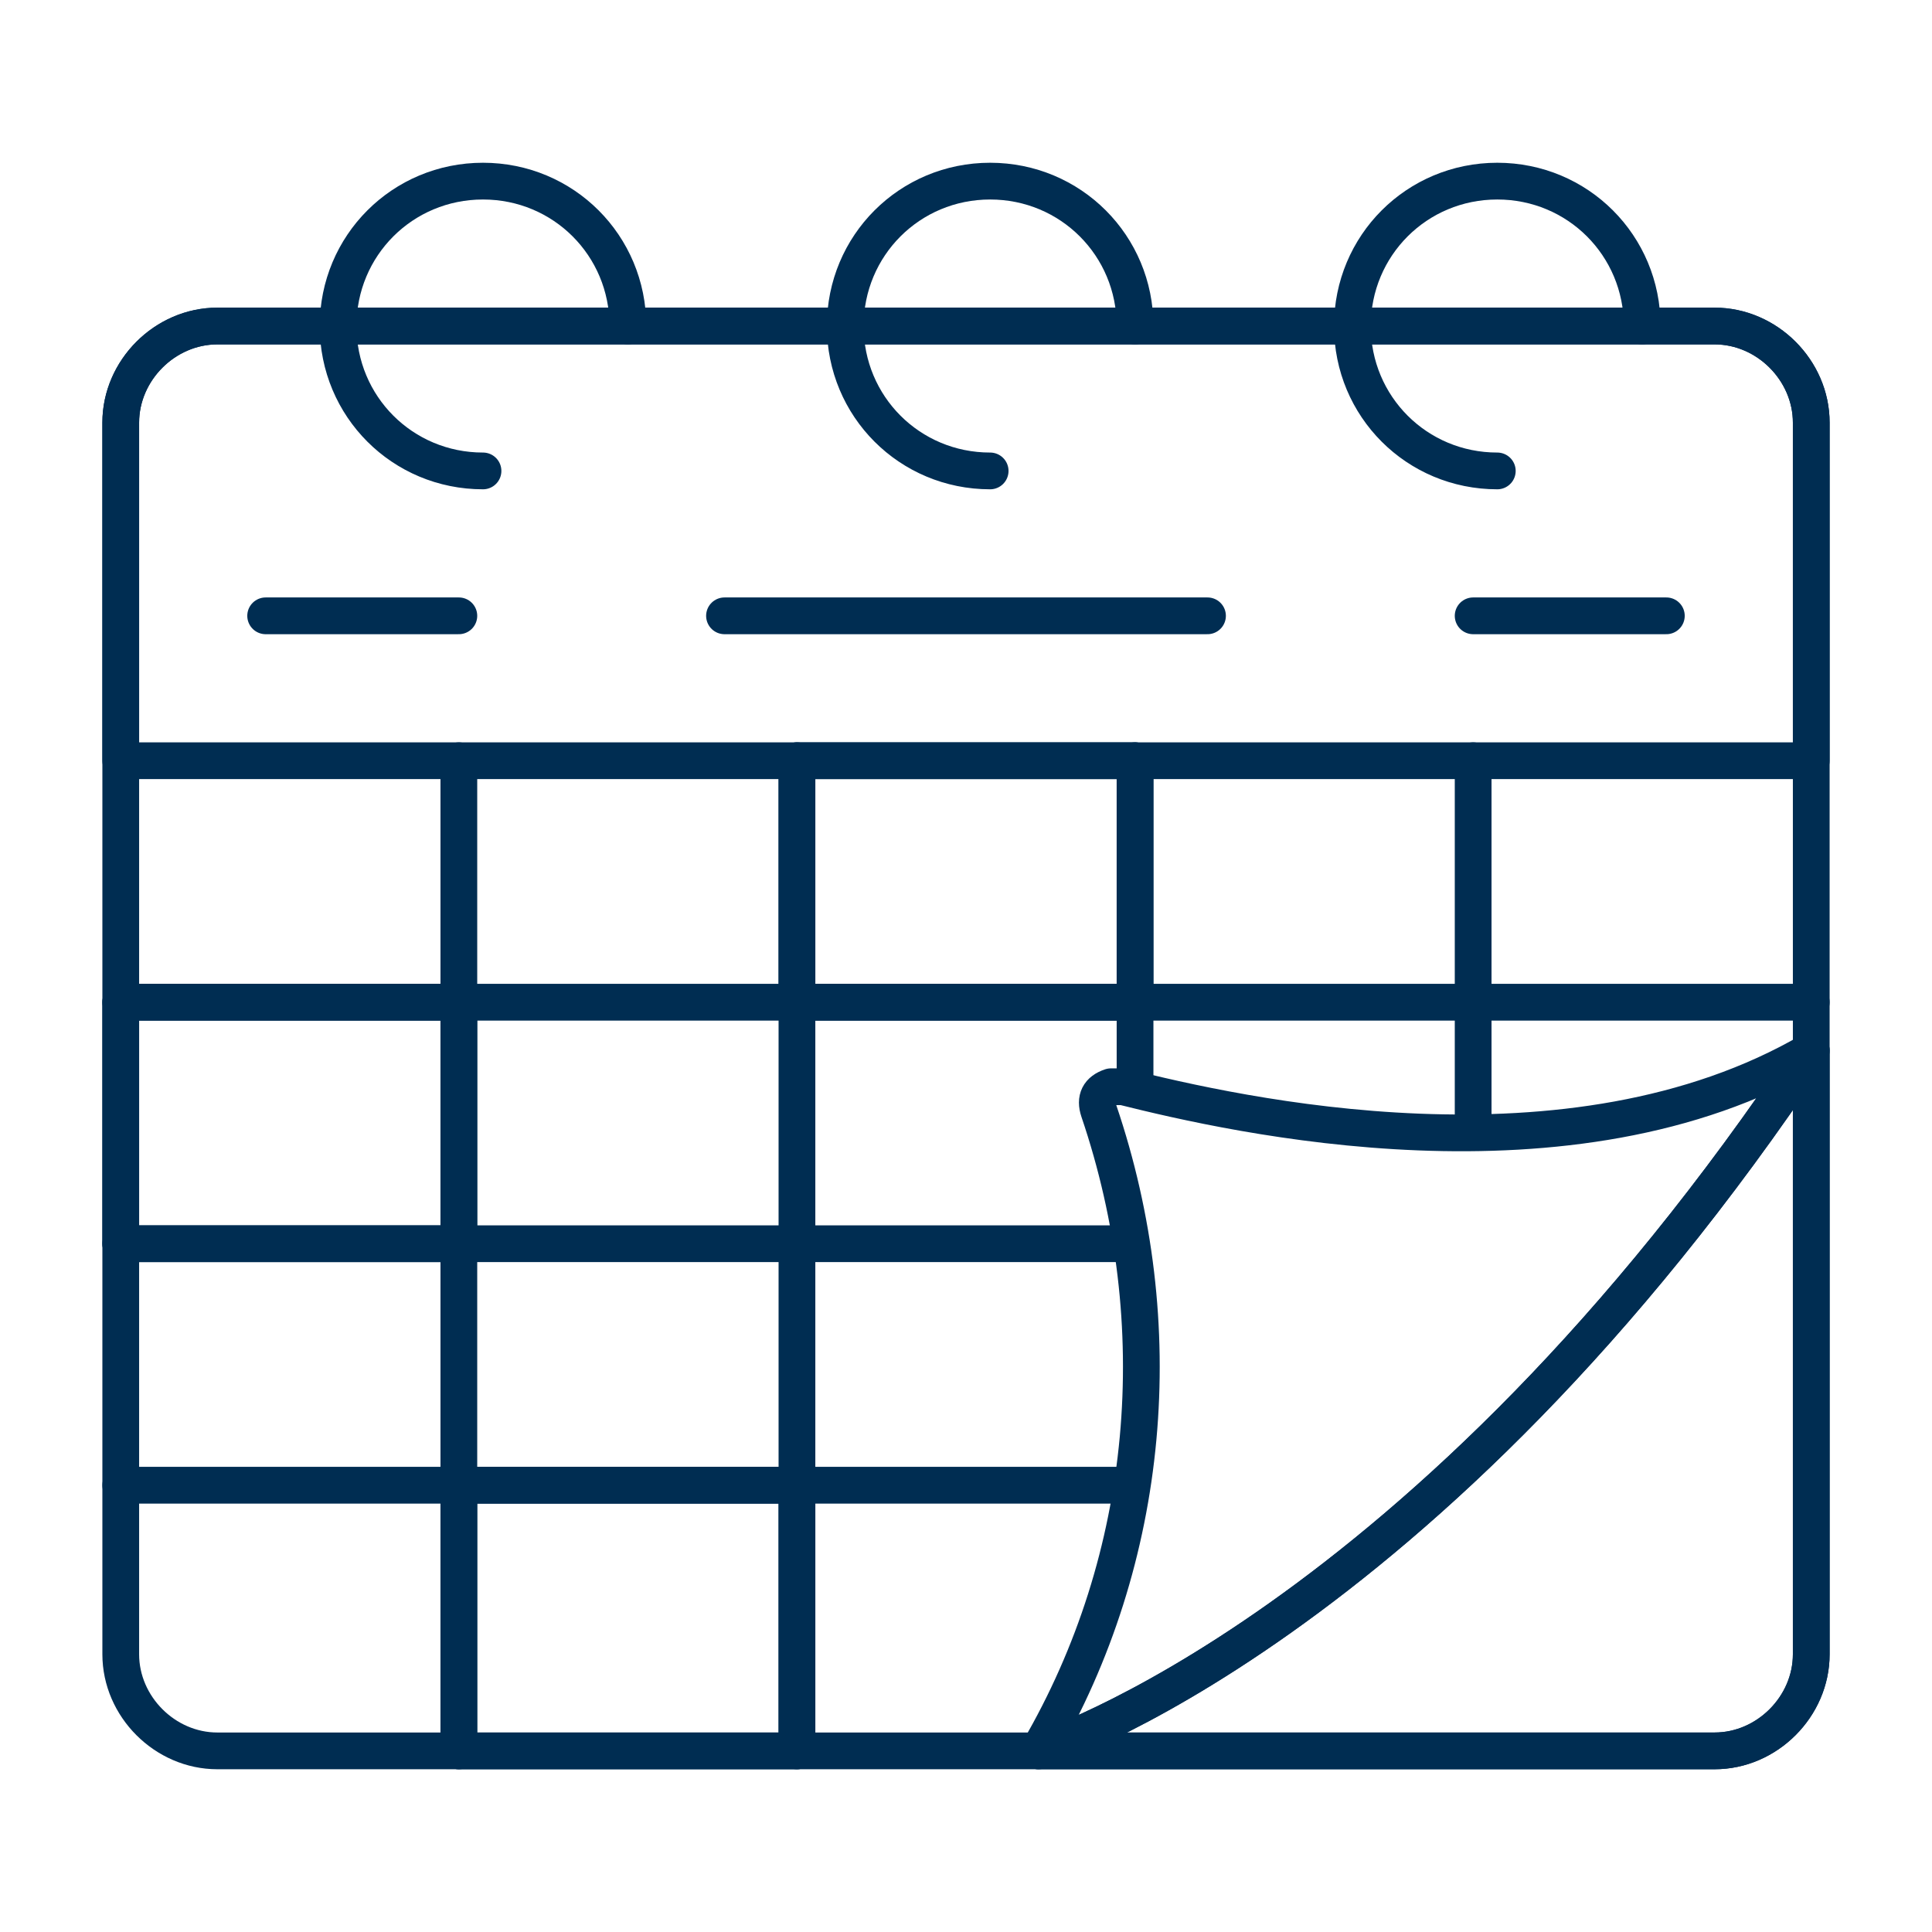
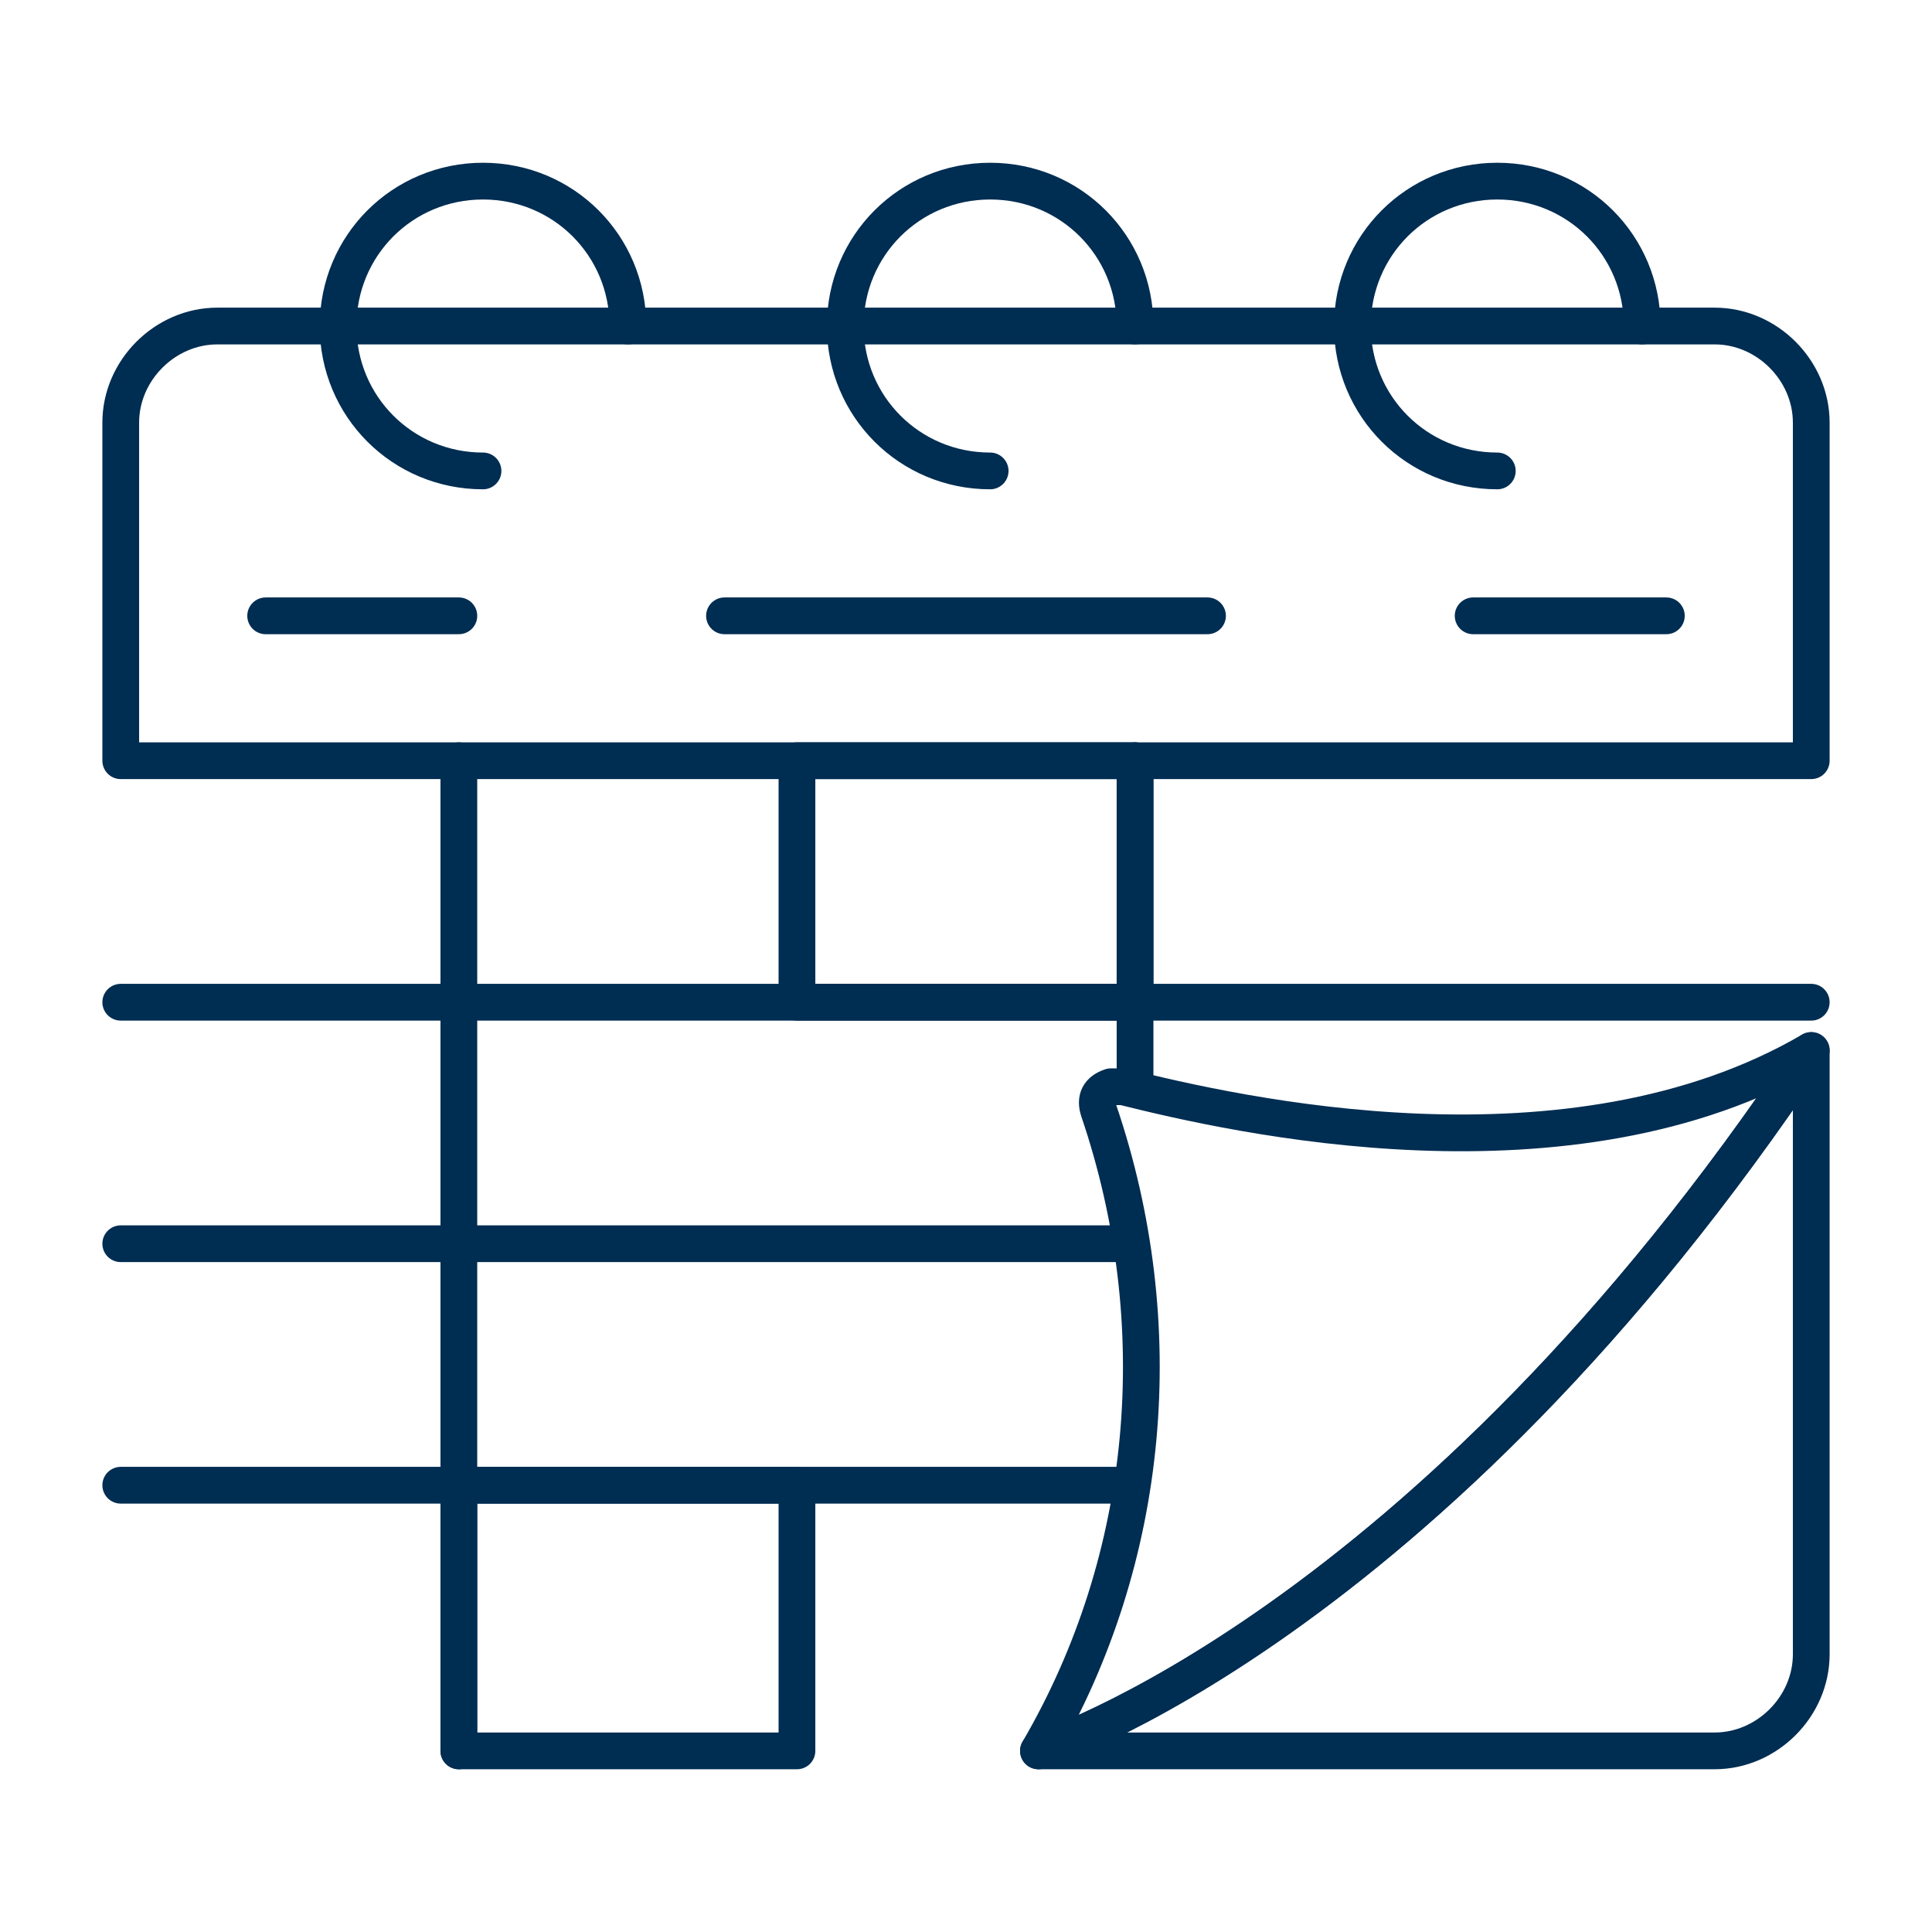
<svg xmlns="http://www.w3.org/2000/svg" version="1.1" id="Ebene_1" x="0px" y="0px" viewBox="0 0 48 48" style="enable-background:new 0 0 48 48;" xml:space="preserve">
  <style type="text/css">
	.st0{fill:none;stroke:#002D52;stroke-width:0.913;stroke-linecap:round;stroke-linejoin:round;stroke-miterlimit:1.92;}
</style>
-   <path class="st0" d="M42.6,43.5H5.4c-1.3,0-2.4-1.1-2.4-2.4V10.5c0-1.3,1.1-2.4,2.4-2.4h37.2c1.3,0,2.4,1.1,2.4,2.4v30.6  C45,42.4,43.9,43.5,42.6,43.5z" />
  <path class="st0" d="M45,26.1v15c0,1.3-1.1,2.4-2.4,2.4H25.8C25.8,43.5,35.4,40.5,45,26.1z" />
  <path class="st0" d="M45,18.9H3v-8.4c0-1.3,1.1-2.4,2.4-2.4h37.2c1.3,0,2.4,1.1,2.4,2.4V18.9z" />
  <path class="st0" d="M12,11.7c-2,0-3.6-1.6-3.6-3.6S10,4.5,12,4.5s3.6,1.6,3.6,3.6v0" />
  <path class="st0" d="M24.6,11.7c-2,0-3.6-1.6-3.6-3.6s1.6-3.6,3.6-3.6s3.6,1.6,3.6,3.6c0,0,0,0,0,0" />
  <path class="st0" d="M37.2,11.7c-2,0-3.6-1.6-3.6-3.6c0-2,1.6-3.6,3.6-3.6c2,0,3.6,1.6,3.6,3.6" />
  <path class="st0" d="M3,24.9h42" />
  <path class="st0" d="M3,30.9h25.1" />
  <path class="st0" d="M3,36.9h25.1" />
  <path class="st0" d="M11.4,18.9v24.6" />
-   <path class="st0" d="M19.8,18.9v24.6" />
  <path class="st0" d="M28.2,18.9V27" />
-   <path class="st0" d="M36.6,18.9v9.2" />
-   <path class="st0" d="M3,24.9h8.4v6H3V24.9z" />
  <path class="st0" d="M11.4,36.9h8.4v6.6h-8.4V36.9z" />
  <path class="st0" d="M19.8,18.9h8.4v6h-8.4V18.9z" />
  <path class="st0" d="M45,26.1c-9.6,14.4-19.2,17.4-19.2,17.4c2.8-4.8,3.3-10.6,1.5-15.9c-0.1-0.3,0-0.5,0.3-0.6c0.1,0,0.2,0,0.3,0  C30.7,27.7,39,29.6,45,26.1z" />
  <path class="st0" d="M18,15.3h12" />
  <path class="st0" d="M36.6,15.3h4.8" />
  <path class="st0" d="M11.4,15.3H6.6" />
</svg>